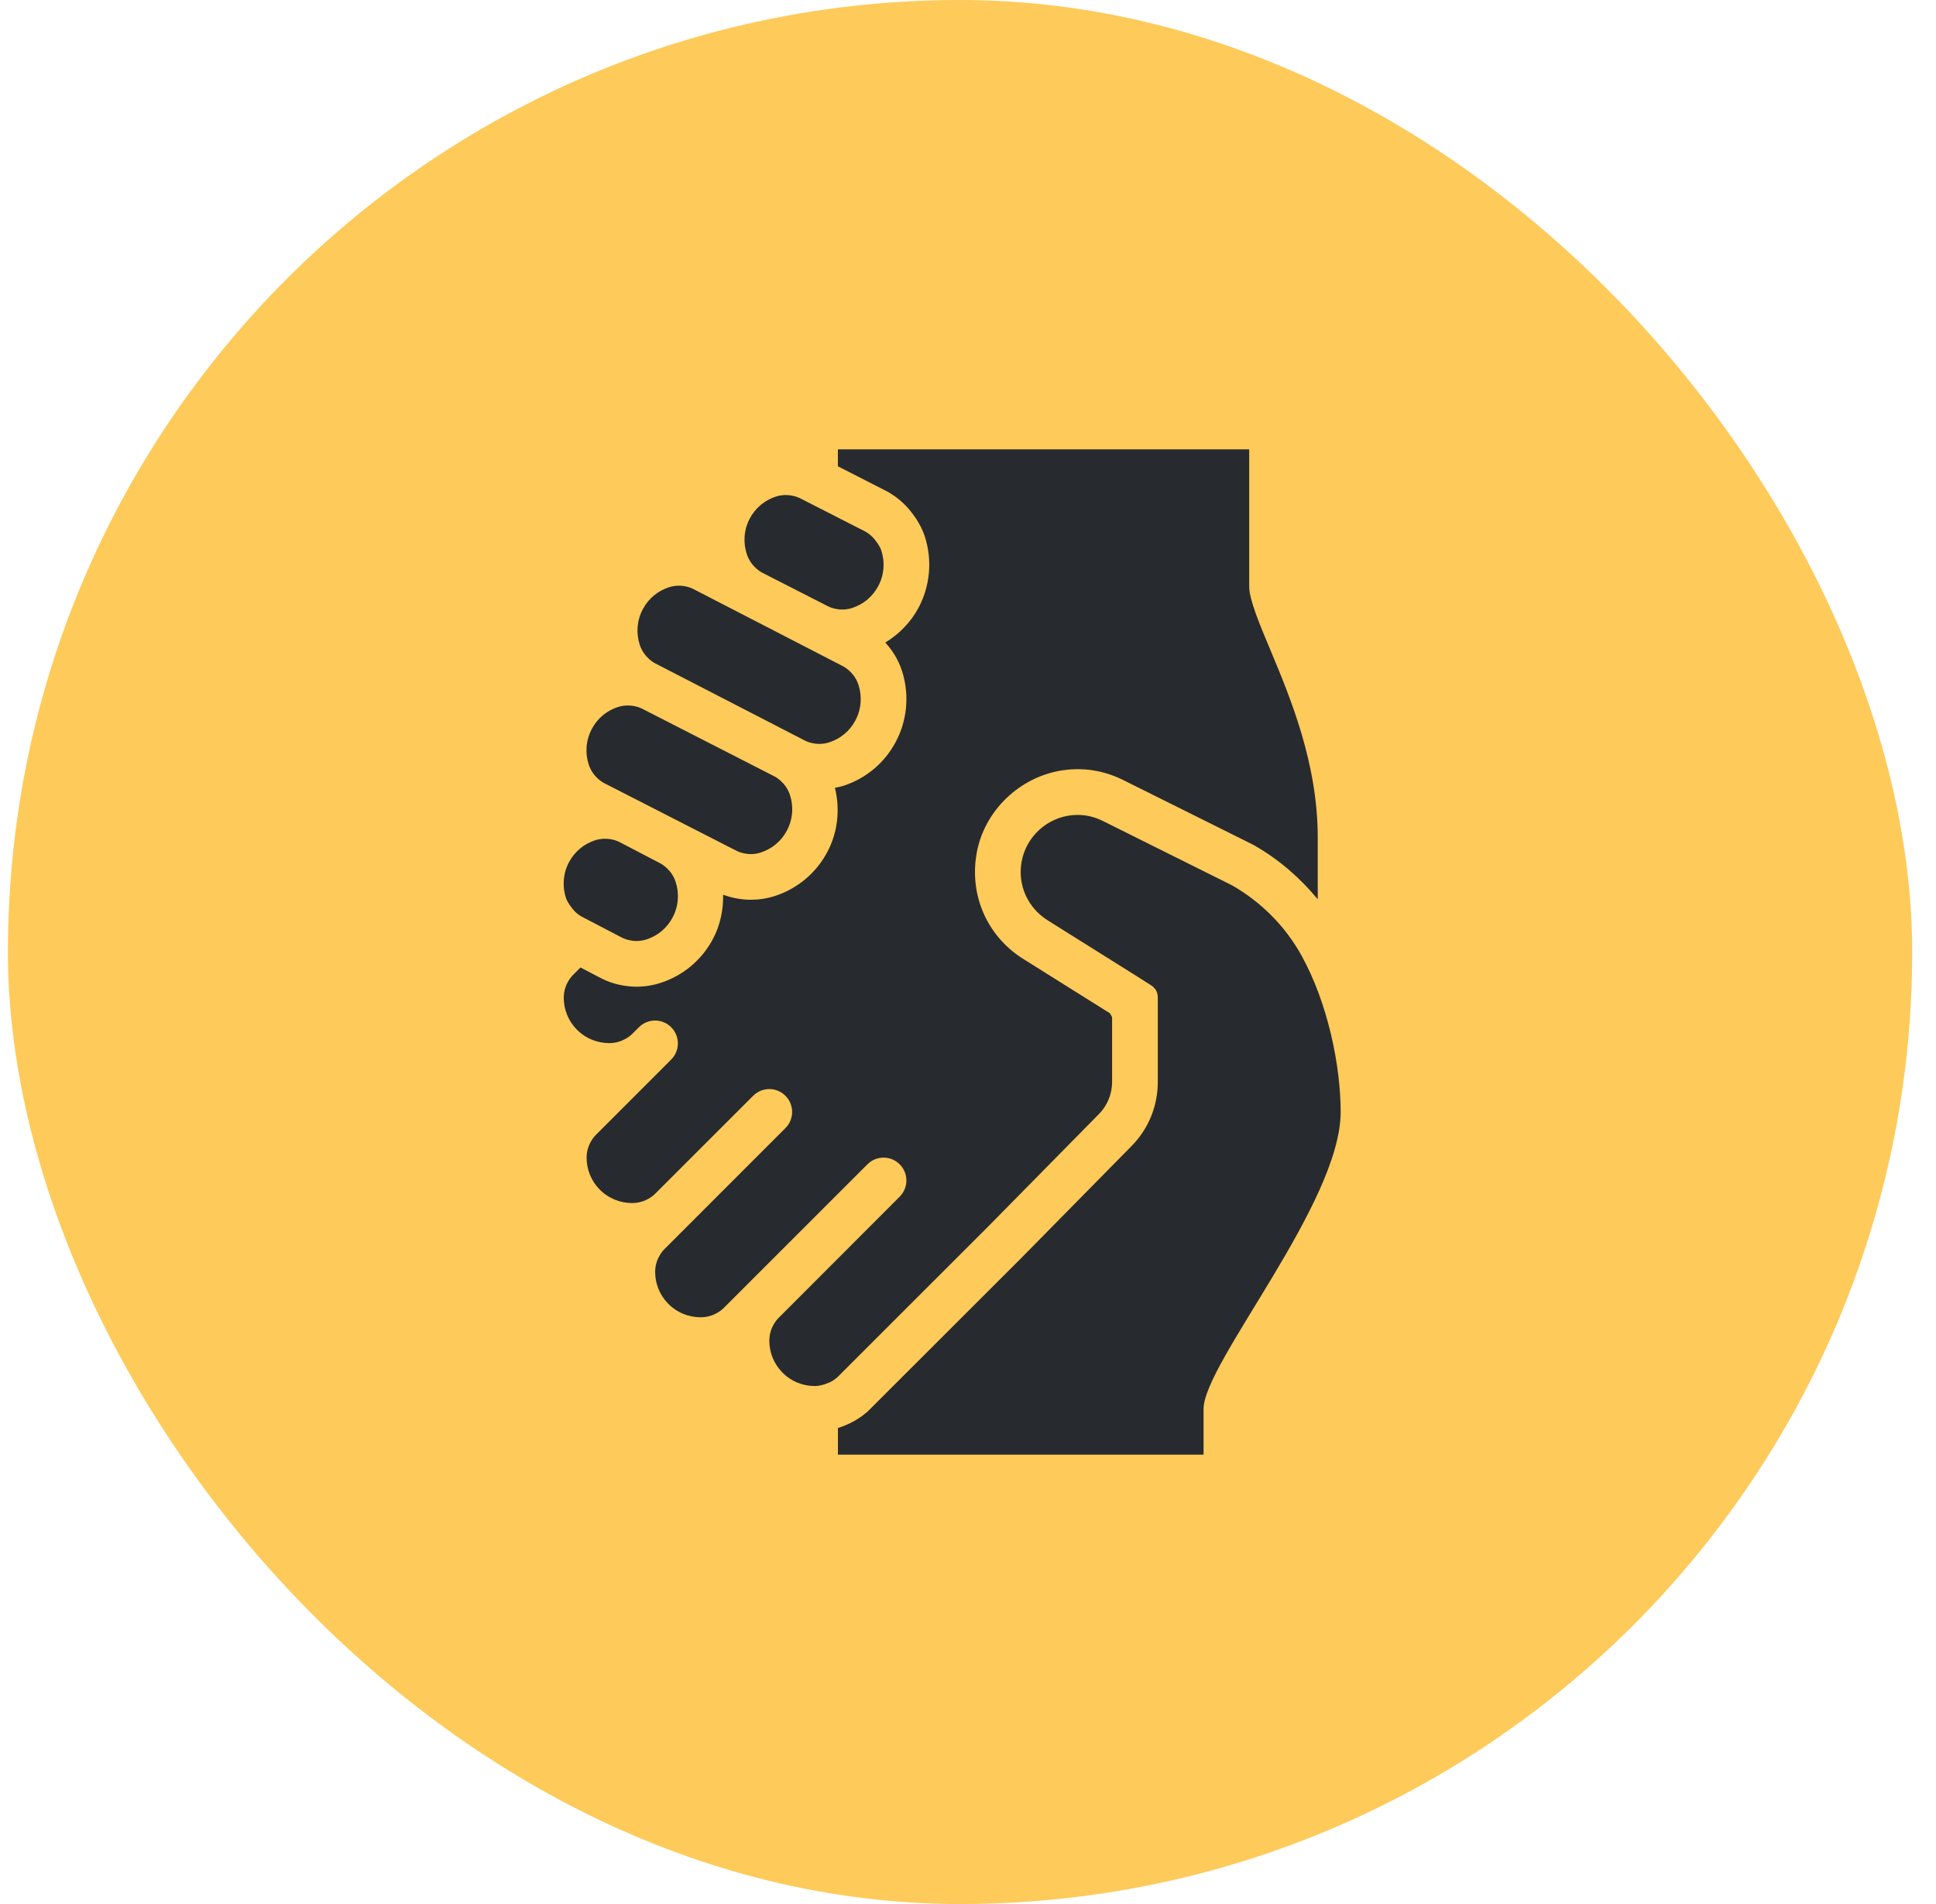
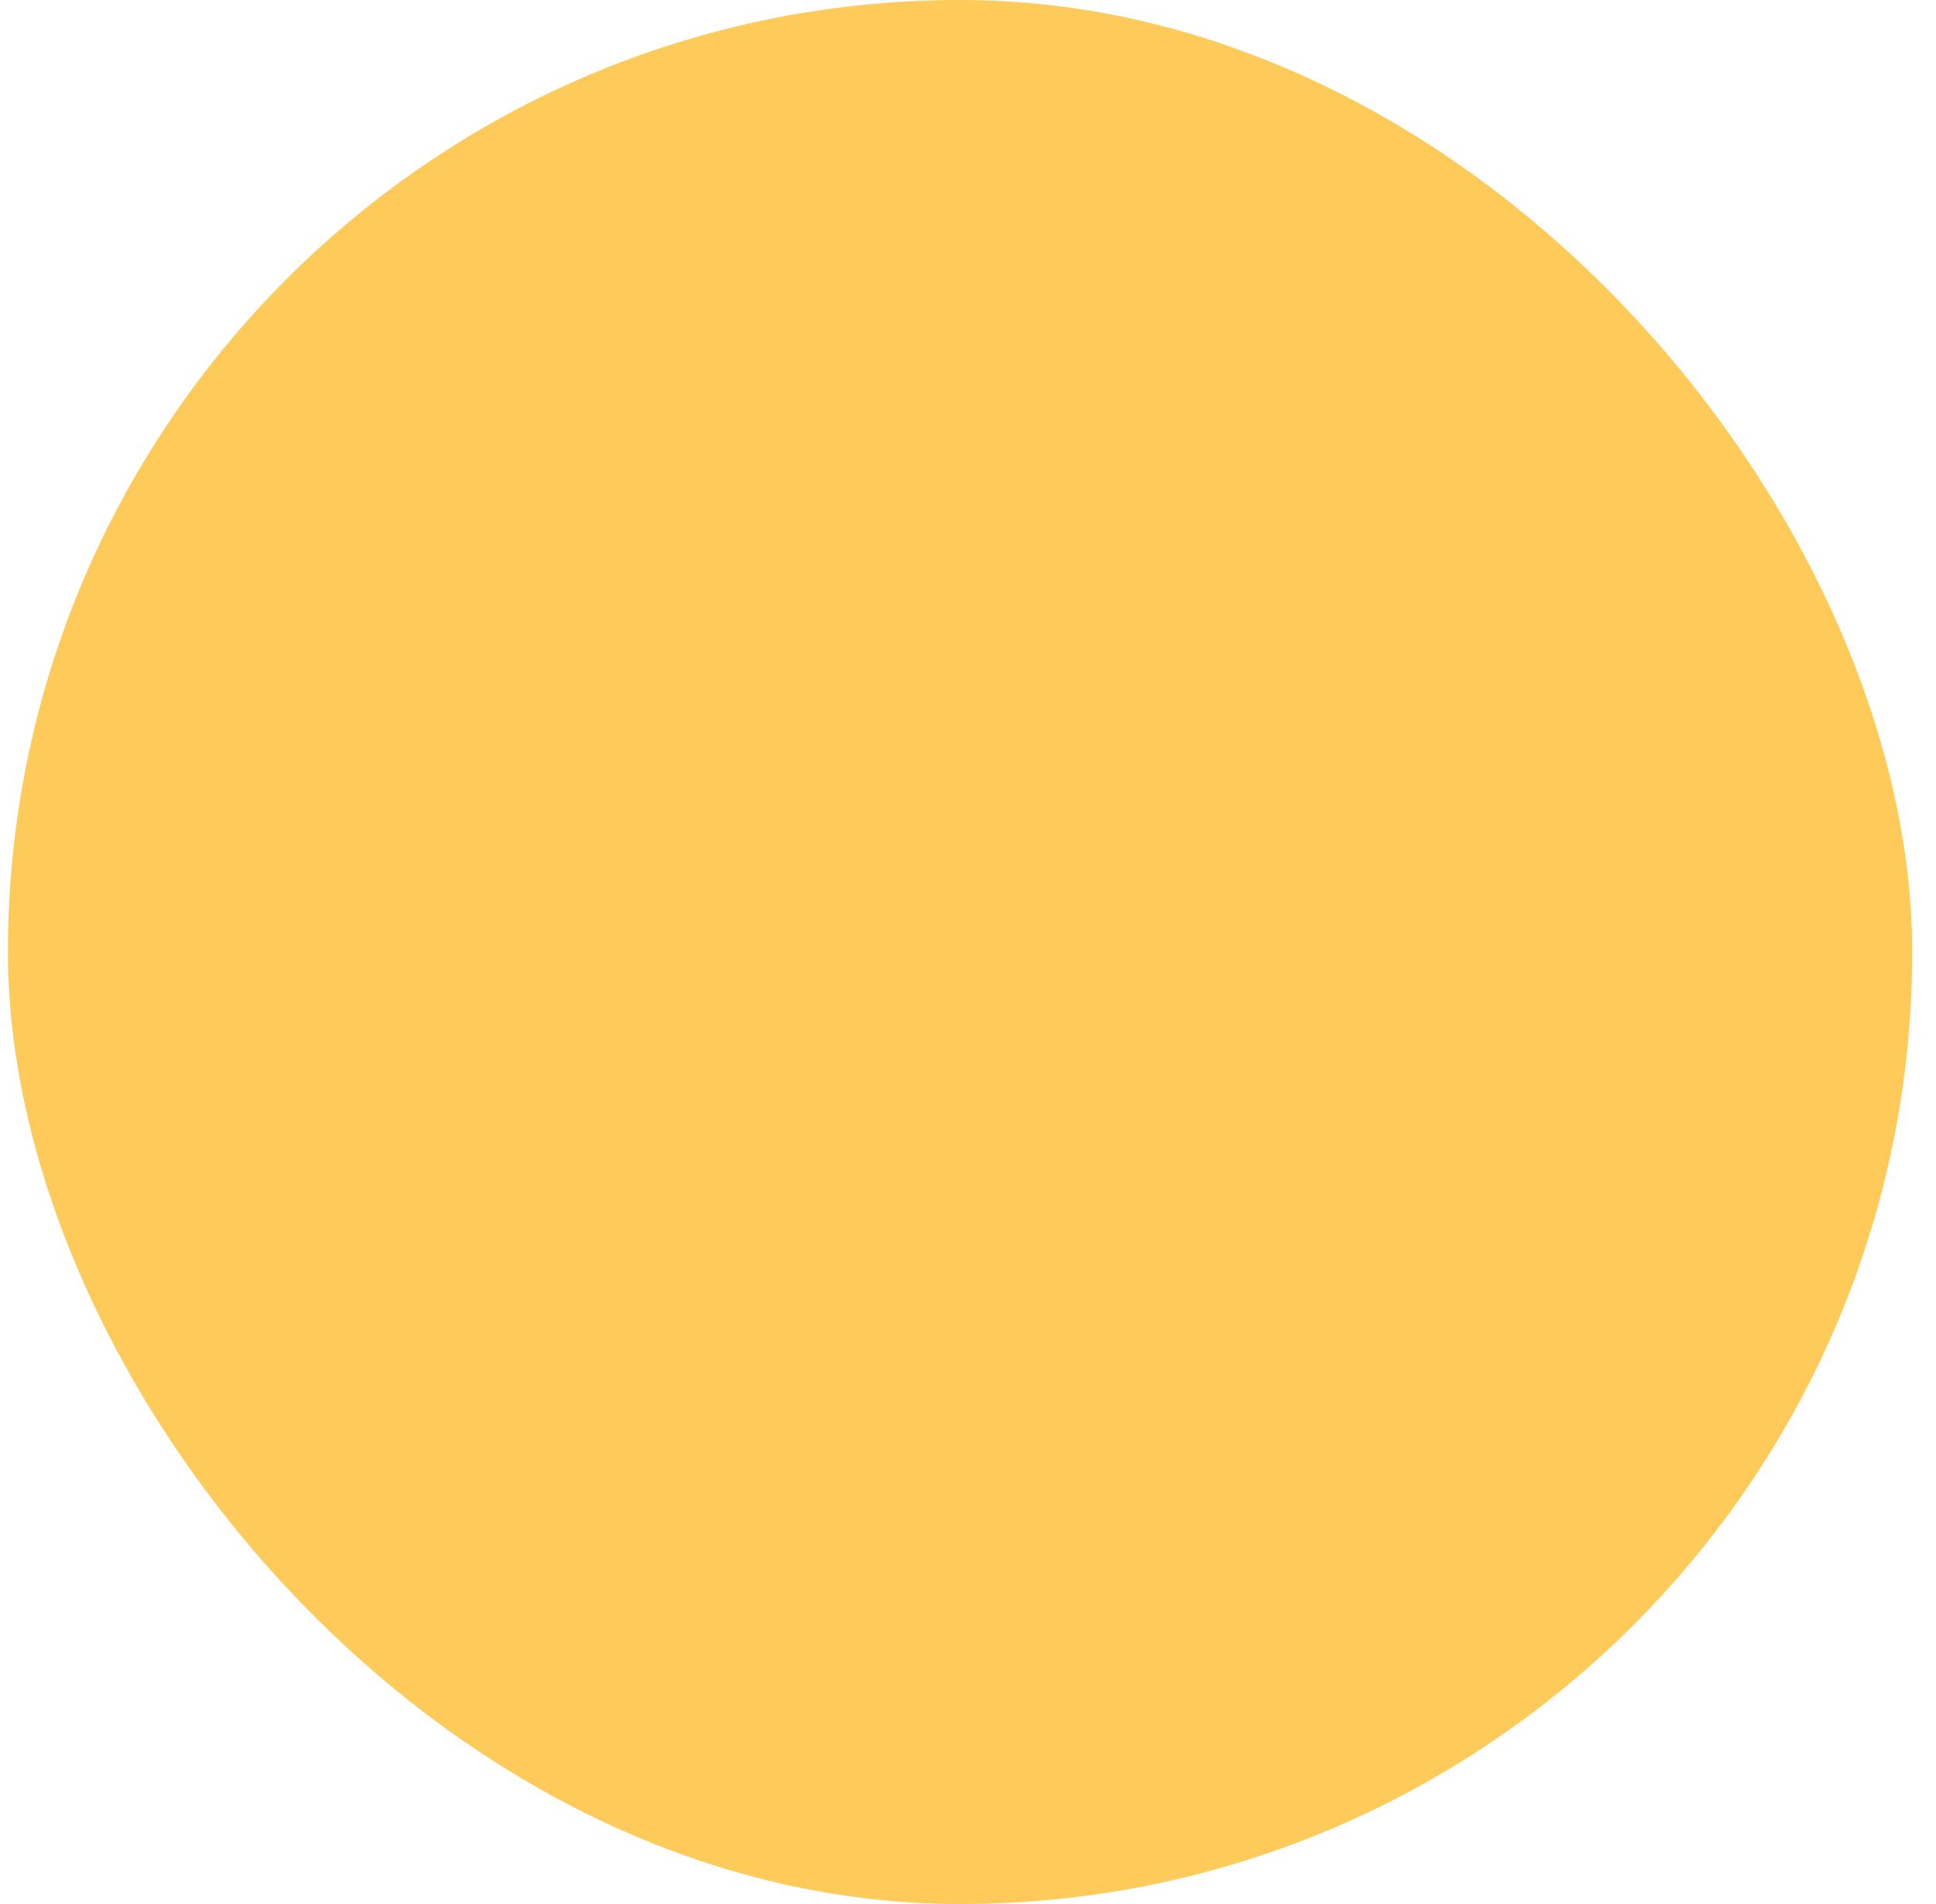
<svg xmlns="http://www.w3.org/2000/svg" width="61" height="60" viewBox="0 0 61 60" fill="none">
  <rect x="0.25" width="60" height="60" rx="30" fill="#FECA5A" />
-   <path d="M26.4 14.16V14.694L27.926 15.473L27.967 15.494L27.996 15.511C27.996 15.511 28.095 15.568 28.217 15.655L28.238 15.669L28.256 15.684C28.463 15.842 28.642 16.028 28.802 16.255L28.846 16.317L28.879 16.366L28.905 16.41C28.96 16.501 29.064 16.672 29.139 16.906C29.38 17.647 29.308 18.465 28.941 19.151C28.696 19.611 28.331 19.983 27.893 20.248C28.11 20.484 28.302 20.778 28.419 21.139C28.66 21.88 28.588 22.699 28.221 23.384C27.87 24.042 27.286 24.531 26.576 24.762C26.488 24.79 26.397 24.808 26.307 24.826C26.474 25.512 26.399 26.226 26.063 26.857C25.711 27.515 25.126 28.003 24.419 28.234C24.16 28.318 23.903 28.353 23.661 28.353C23.334 28.353 23.034 28.287 22.785 28.194C22.792 28.678 22.692 29.162 22.461 29.593C22.11 30.252 21.527 30.741 20.817 30.972C20.572 31.052 20.316 31.093 20.058 31.093C19.507 31.093 19.097 30.911 18.919 30.816L18.29 30.488L18.058 30.72C18.058 30.72 17.763 30.99 17.763 31.44C17.763 31.797 17.895 32.154 18.162 32.431C18.445 32.725 18.821 32.871 19.199 32.871C19.649 32.871 19.919 32.582 19.919 32.582L20.131 32.371C20.413 32.089 20.866 32.089 21.148 32.371C21.429 32.652 21.429 33.108 21.148 33.389L18.778 35.76C18.778 35.76 18.483 36.03 18.483 36.48C18.483 36.837 18.615 37.194 18.882 37.471C19.165 37.765 19.541 37.911 19.919 37.911C20.369 37.911 20.639 37.622 20.639 37.622L23.731 34.531C24.012 34.249 24.466 34.249 24.748 34.531C25.029 34.812 25.029 35.267 24.748 35.549L20.938 39.36C20.938 39.36 20.643 39.63 20.643 40.08C20.643 40.437 20.775 40.794 21.042 41.071C21.325 41.365 21.701 41.511 22.079 41.511C22.529 41.511 22.799 41.222 22.799 41.222L27.331 36.691C27.613 36.409 28.066 36.409 28.348 36.691C28.629 36.972 28.629 37.428 28.348 37.709L24.535 41.527C24.535 41.527 24.24 41.797 24.24 42.247C24.24 42.604 24.372 42.961 24.639 43.238C24.922 43.532 25.299 43.678 25.676 43.678C25.76 43.678 25.832 43.661 25.902 43.645L25.975 43.624C26.132 43.575 26.228 43.519 26.292 43.475C26.354 43.428 26.396 43.389 26.396 43.389L31.08 38.706H31.081L34.627 35.105C34.892 34.836 35.04 34.473 35.04 34.095V32.053C35.016 32.01 34.997 31.975 34.973 31.932L32.288 30.247C31.147 29.559 30.54 28.273 30.767 26.919C30.995 25.547 32.146 24.454 33.524 24.268C34.182 24.18 34.825 24.291 35.427 24.599C35.427 24.599 37.288 25.524 39.463 26.609L39.536 26.649C40.303 27.09 40.968 27.668 41.52 28.338V26.4C41.52 24.05 40.657 21.987 40.027 20.481C39.684 19.665 39.36 18.893 39.36 18.48V14.16H26.4ZM24.748 15.6C24.655 15.601 24.552 15.614 24.445 15.649C24.106 15.759 23.808 15.995 23.627 16.335C23.435 16.695 23.412 17.099 23.529 17.458C23.668 17.885 24.026 18.052 24.026 18.052L26.077 19.1C26.077 19.1 26.424 19.297 26.853 19.158C27.192 19.048 27.49 18.811 27.671 18.471C27.863 18.114 27.886 17.71 27.77 17.351C27.744 17.271 27.704 17.207 27.667 17.145L27.623 17.084C27.529 16.95 27.446 16.876 27.384 16.829C27.322 16.784 27.272 16.754 27.272 16.754L25.222 15.708C25.222 15.708 25.026 15.597 24.748 15.6ZM21.377 18.456C21.284 18.457 21.182 18.472 21.075 18.507C20.735 18.617 20.438 18.853 20.256 19.193C20.064 19.553 20.04 19.956 20.156 20.315C20.295 20.743 20.655 20.91 20.655 20.91L25.355 23.334C25.355 23.334 25.703 23.532 26.131 23.392C26.471 23.282 26.769 23.046 26.95 22.706C27.142 22.346 27.166 21.943 27.05 21.584C26.911 21.156 26.55 20.989 26.55 20.989L21.851 18.564C21.851 18.564 21.655 18.453 21.377 18.456ZM19.77 22.232C19.677 22.233 19.574 22.246 19.467 22.281C19.128 22.391 18.829 22.627 18.649 22.967C18.457 23.327 18.432 23.732 18.549 24.091C18.688 24.518 19.048 24.684 19.048 24.684L23.197 26.806C23.197 26.806 23.544 27.004 23.973 26.864C24.312 26.754 24.61 26.518 24.791 26.178C24.983 25.818 25.008 25.414 24.891 25.055C24.752 24.628 24.392 24.461 24.392 24.461L20.244 22.339C20.244 22.339 20.048 22.228 19.77 22.232ZM33.96 25.68C32.966 25.68 32.16 26.486 32.16 27.48C32.16 28.134 32.512 28.7 33.033 29.015C33.023 29.013 36.151 30.967 36.268 31.048C36.399 31.138 36.48 31.249 36.48 31.44V34.095C36.48 34.857 36.186 35.574 35.652 36.116L32.107 39.716L32.098 39.724L27.352 44.466C27.352 44.466 27.27 44.541 27.152 44.629C26.898 44.806 26.664 44.918 26.401 44.999V45.84H27.841H37.922V44.4C37.922 42.96 42.242 37.92 42.242 35.04C42.241 33.6 41.847 31.625 41.005 30.105C40.493 29.181 39.735 28.424 38.82 27.899C38.82 27.899 34.774 25.88 34.773 25.882C34.528 25.757 34.255 25.68 33.96 25.68ZM19.051 26.431C18.958 26.432 18.856 26.445 18.749 26.48C18.41 26.59 18.112 26.826 17.93 27.166C17.738 27.526 17.714 27.931 17.83 28.29C17.856 28.37 17.896 28.432 17.933 28.494L17.977 28.557C18.071 28.69 18.154 28.765 18.216 28.812C18.278 28.856 18.328 28.885 18.328 28.885L19.595 29.546C19.595 29.546 19.943 29.742 20.372 29.603C20.711 29.493 21.009 29.257 21.19 28.917C21.383 28.556 21.406 28.152 21.29 27.794C21.151 27.366 20.792 27.199 20.792 27.199L19.525 26.538C19.525 26.538 19.329 26.427 19.051 26.431Z" fill="#272B2F" />
</svg>